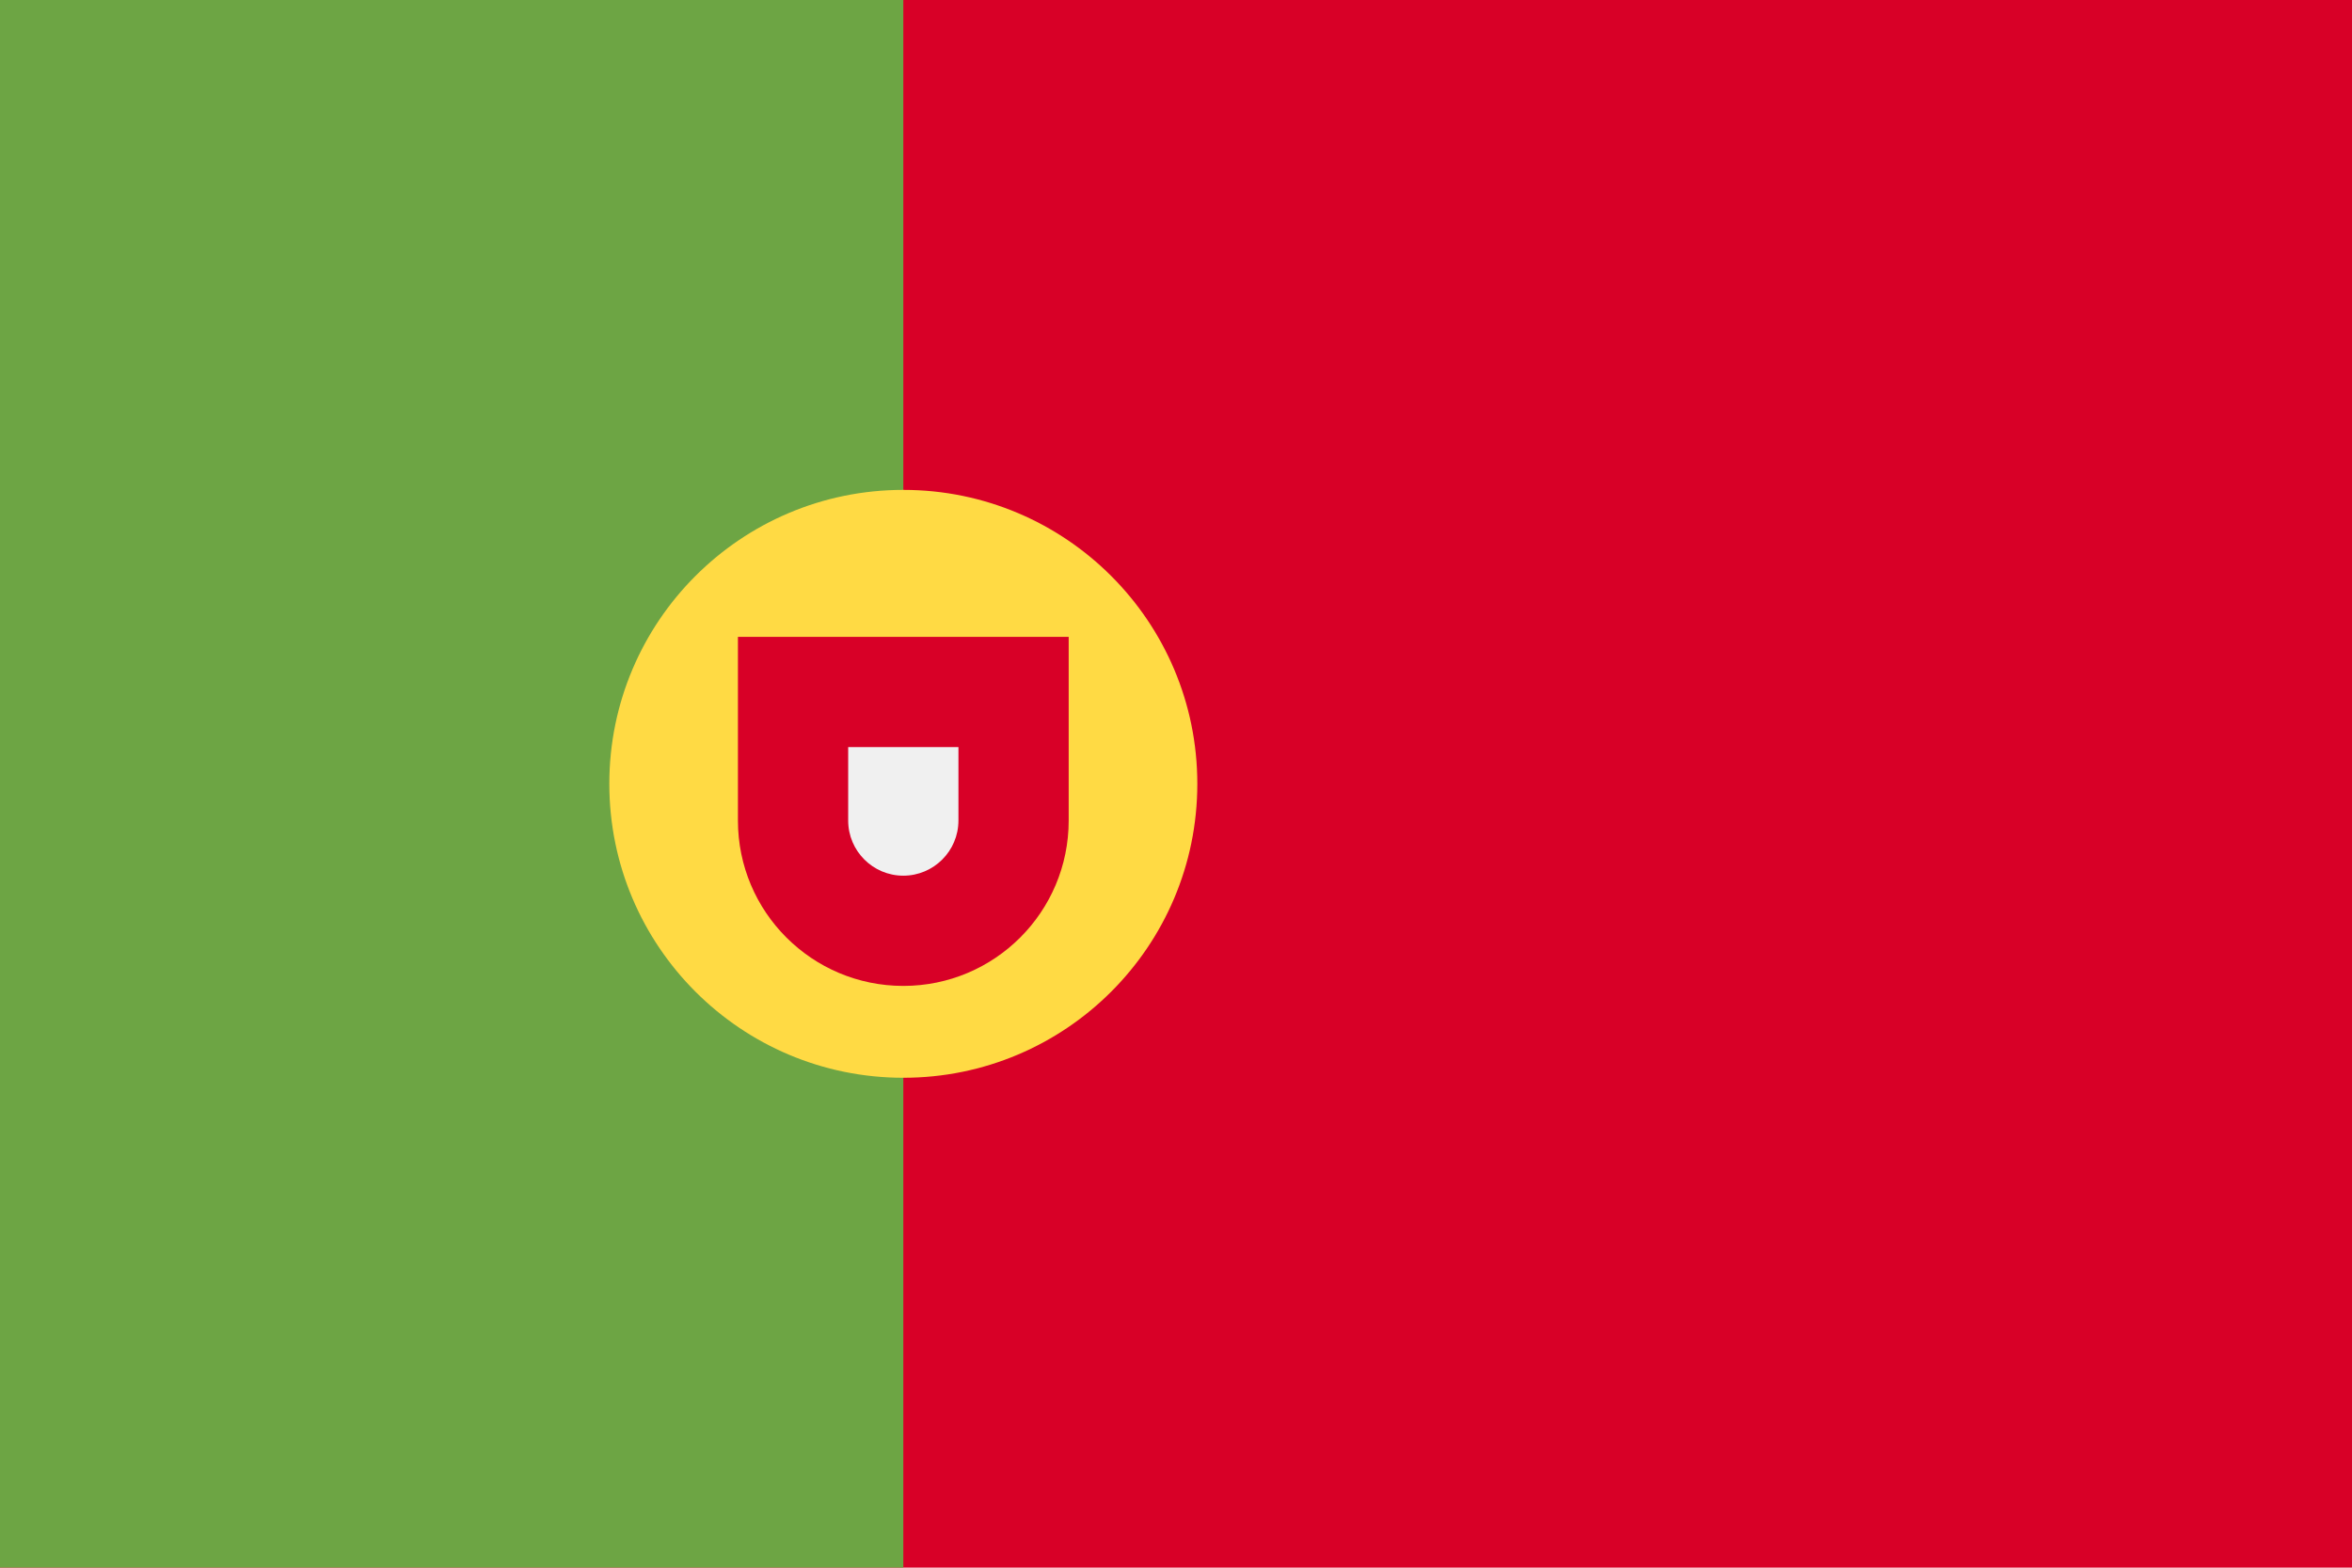
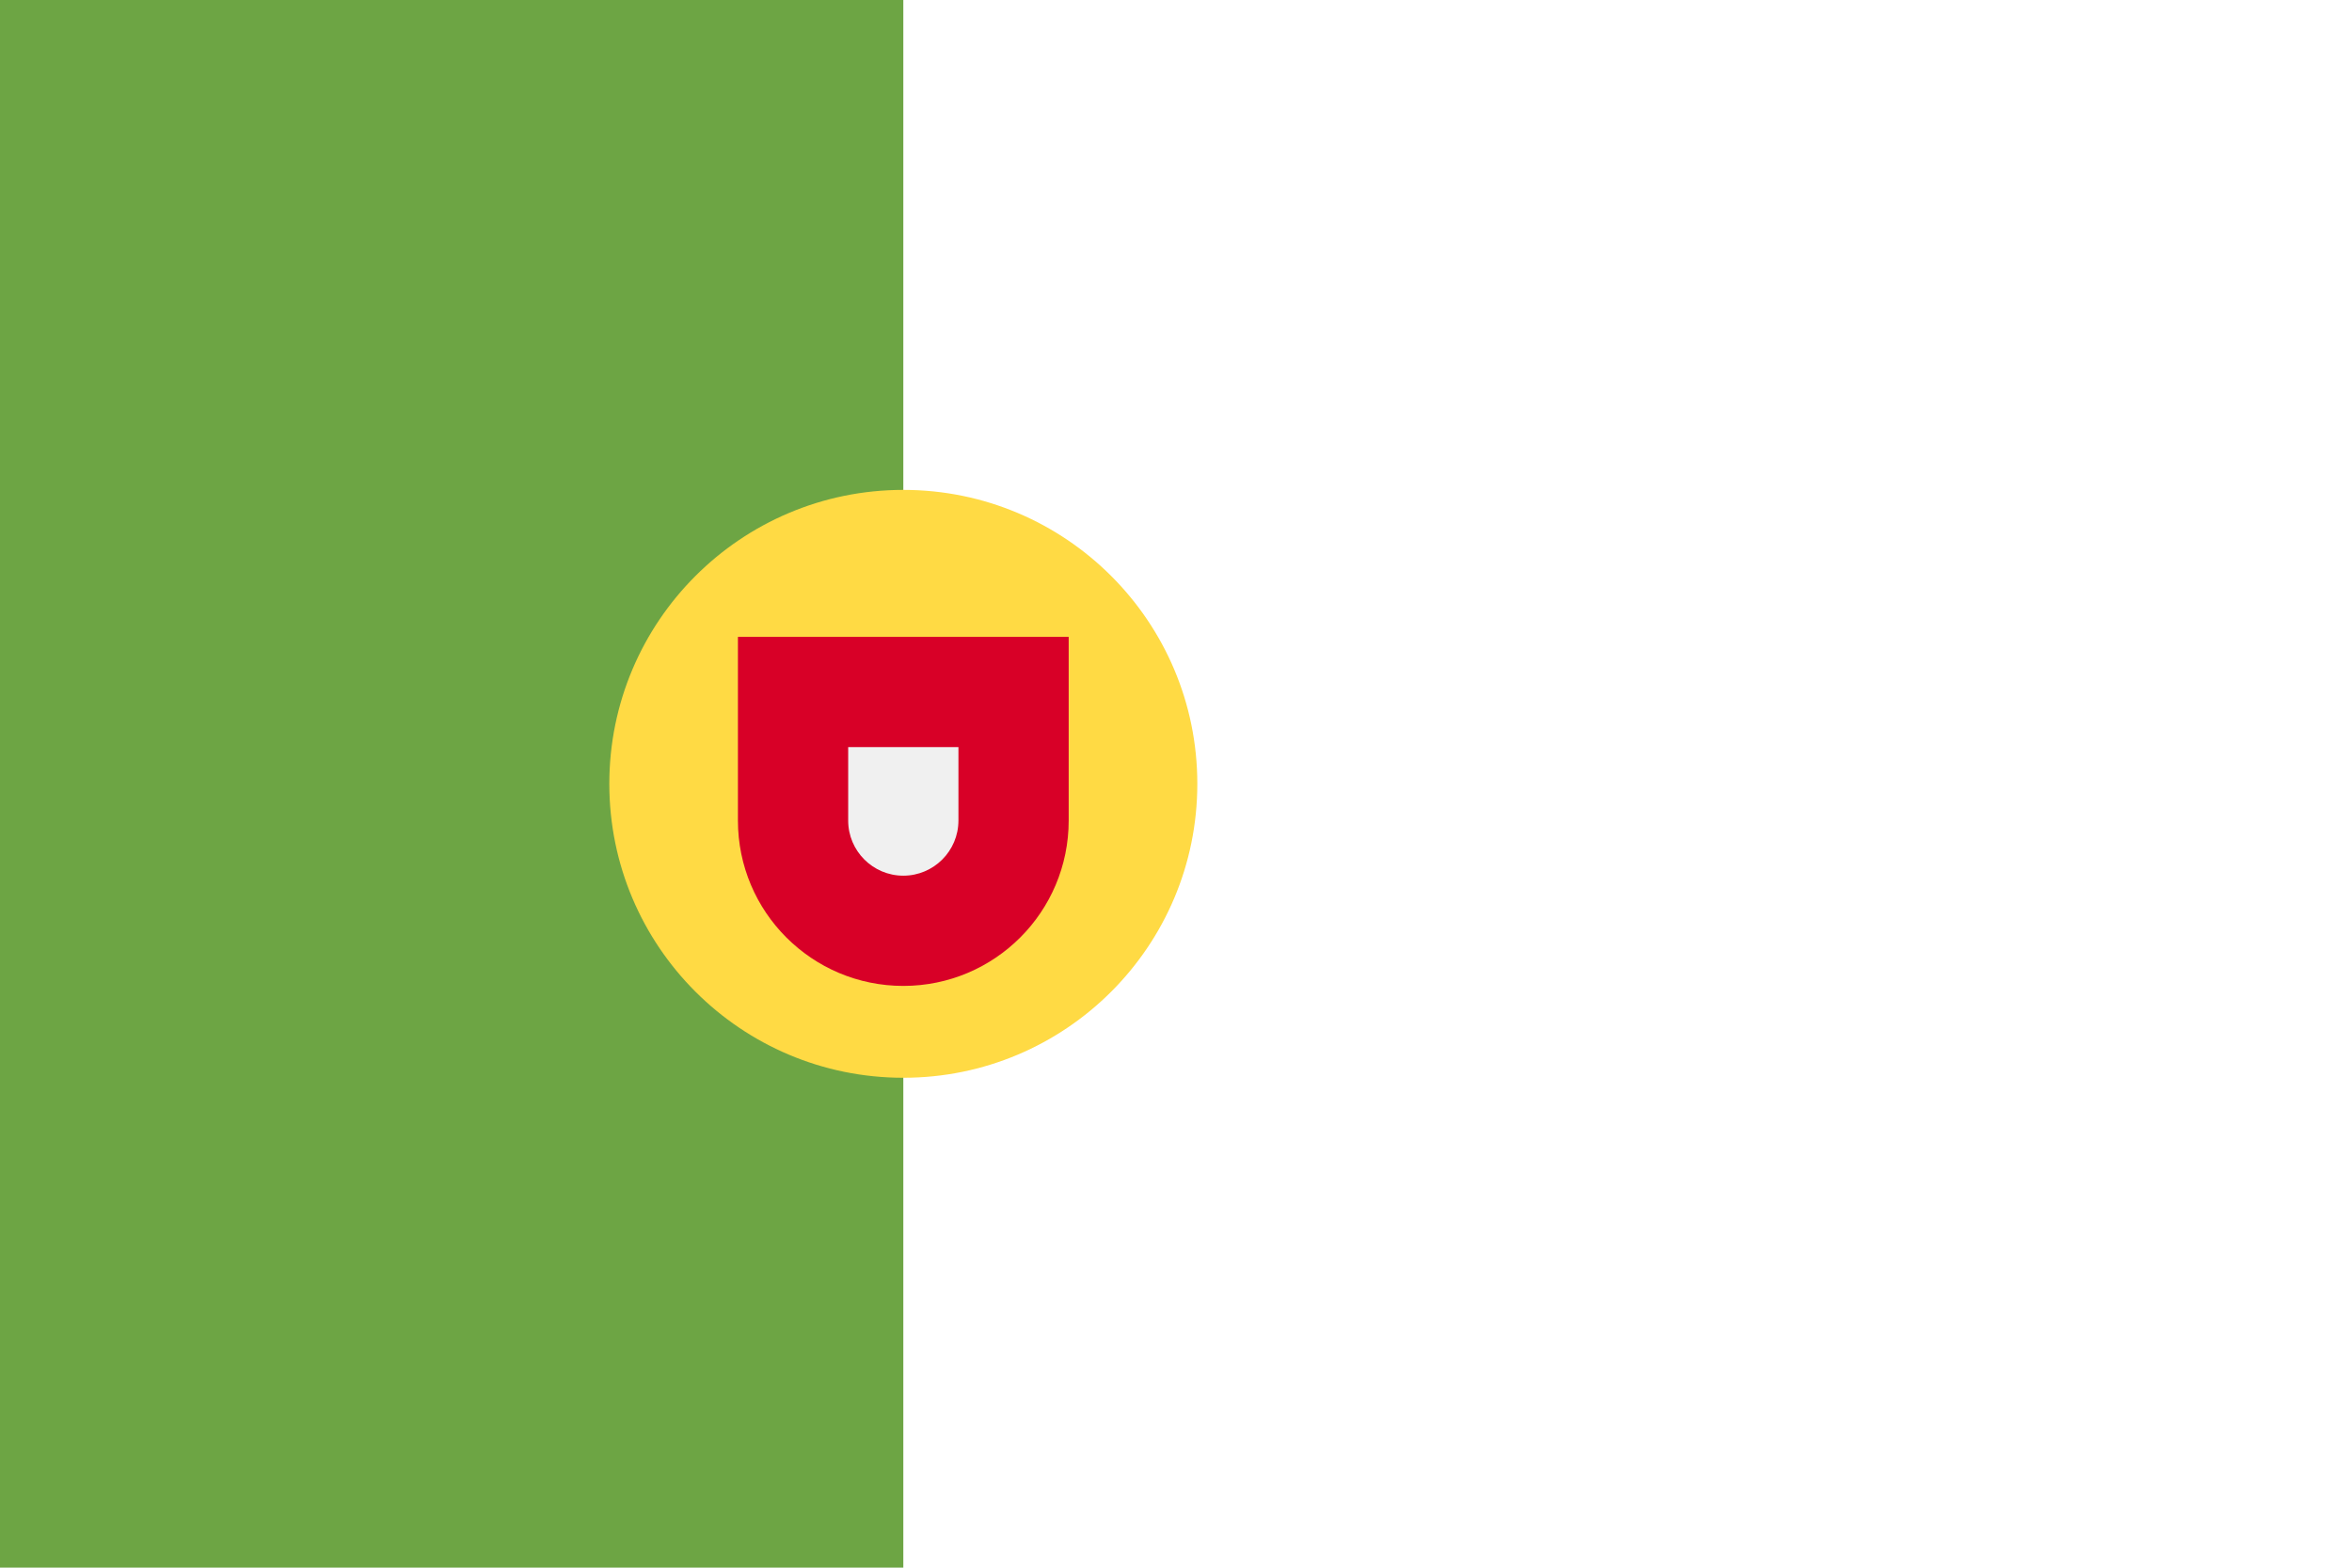
<svg xmlns="http://www.w3.org/2000/svg" xmlns:ns1="http://www.inkscape.org/namespaces/inkscape" xmlns:ns2="http://sodipodi.sourceforge.net/DTD/sodipodi-0.dtd" ns1:version="1.0 (4035a4fb49, 2020-05-01)" height="341.326" width="512" ns2:docname="pt.svg" xml:space="preserve" viewBox="0 0 512 341.326" y="0px" x="0px" id="Capa_1" version="1.1">
  <defs id="defs11749" />
  <ns2:namedview ns1:current-layer="Capa_1" ns1:window-maximized="0" ns1:window-y="0" ns1:window-x="0" ns1:cy="170.663" ns1:cx="256" ns1:zoom="1.6386719" showgrid="false" id="namedview11747" ns1:window-height="1020" ns1:window-width="1485" ns1:pageshadow="2" ns1:pageopacity="0" guidetolerance="10" gridtolerance="10" objecttolerance="10" borderopacity="1" bordercolor="#666666" pagecolor="#ffffff" />
-   <rect x="0" id="rect11706" height="341.326" width="512" style="fill:#d80027" y="0" />
  <polygon transform="translate(0,-85.337)" id="polygon11708" points="196.641,426.663 0,426.663 0,85.337 196.641,85.337 196.641,261.565 " style="fill:#6da544" />
  <circle id="circle11710" r="64" cy="170.663" cx="196.641" style="fill:#ffda44" />
-   <path id="path11712" d="m 160.638,138.663 v 40.001 c 0,19.882 16.118,36 36,36 19.882,0 36,-16.118 36,-36 v -40.001 z" style="fill:#d80027" />
+   <path id="path11712" d="m 160.638,138.663 v 40.001 c 0,19.882 16.118,36 36,36 19.882,0 36,-16.118 36,-36 v -40.001 " style="fill:#d80027" />
  <path id="path11714" d="m 196.638,190.663 c -6.617,0 -12,-5.383 -12,-12 v -16 h 24.001 v 16 c -0.001,6.616 -5.385,12 -12.001,12 z" style="fill:#f0f0f0" />
  <g transform="translate(0,-85.337)" id="g11716">
</g>
  <g transform="translate(0,-85.337)" id="g11718">
</g>
  <g transform="translate(0,-85.337)" id="g11720">
</g>
  <g transform="translate(0,-85.337)" id="g11722">
</g>
  <g transform="translate(0,-85.337)" id="g11724">
</g>
  <g transform="translate(0,-85.337)" id="g11726">
</g>
  <g transform="translate(0,-85.337)" id="g11728">
</g>
  <g transform="translate(0,-85.337)" id="g11730">
</g>
  <g transform="translate(0,-85.337)" id="g11732">
</g>
  <g transform="translate(0,-85.337)" id="g11734">
</g>
  <g transform="translate(0,-85.337)" id="g11736">
</g>
  <g transform="translate(0,-85.337)" id="g11738">
</g>
  <g transform="translate(0,-85.337)" id="g11740">
</g>
  <g transform="translate(0,-85.337)" id="g11742">
</g>
  <g transform="translate(0,-85.337)" id="g11744">
</g>
</svg>